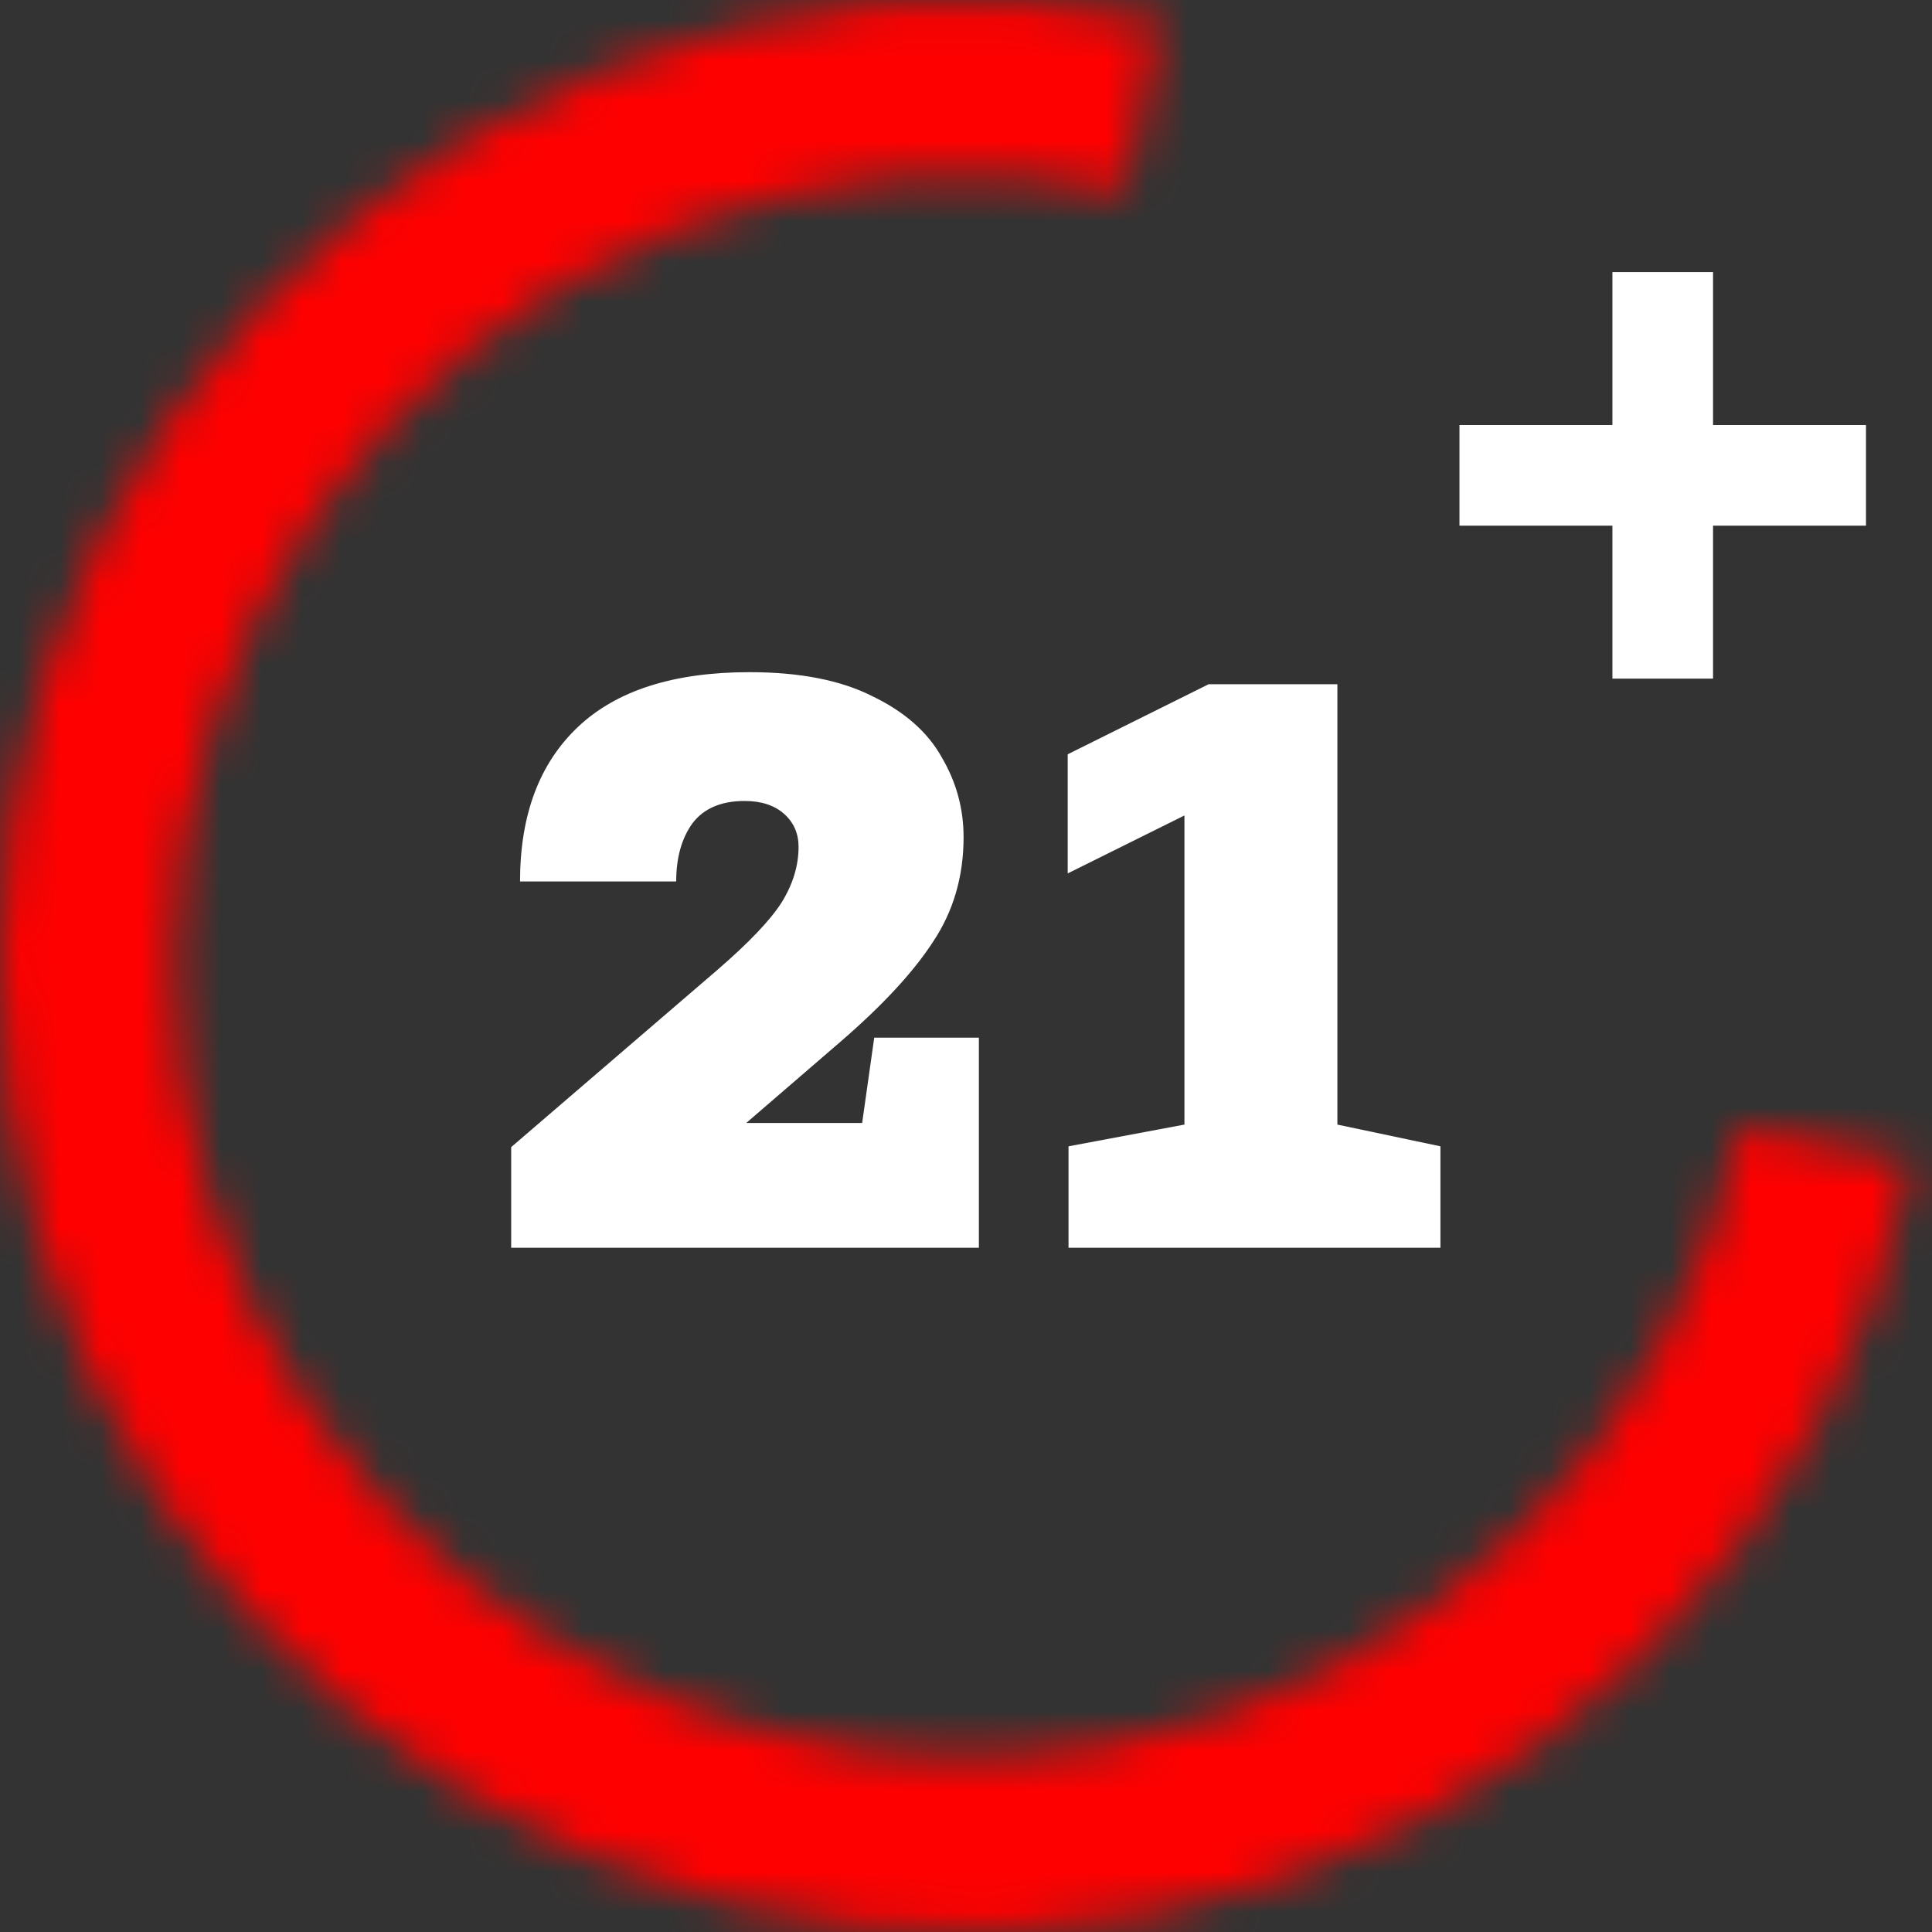
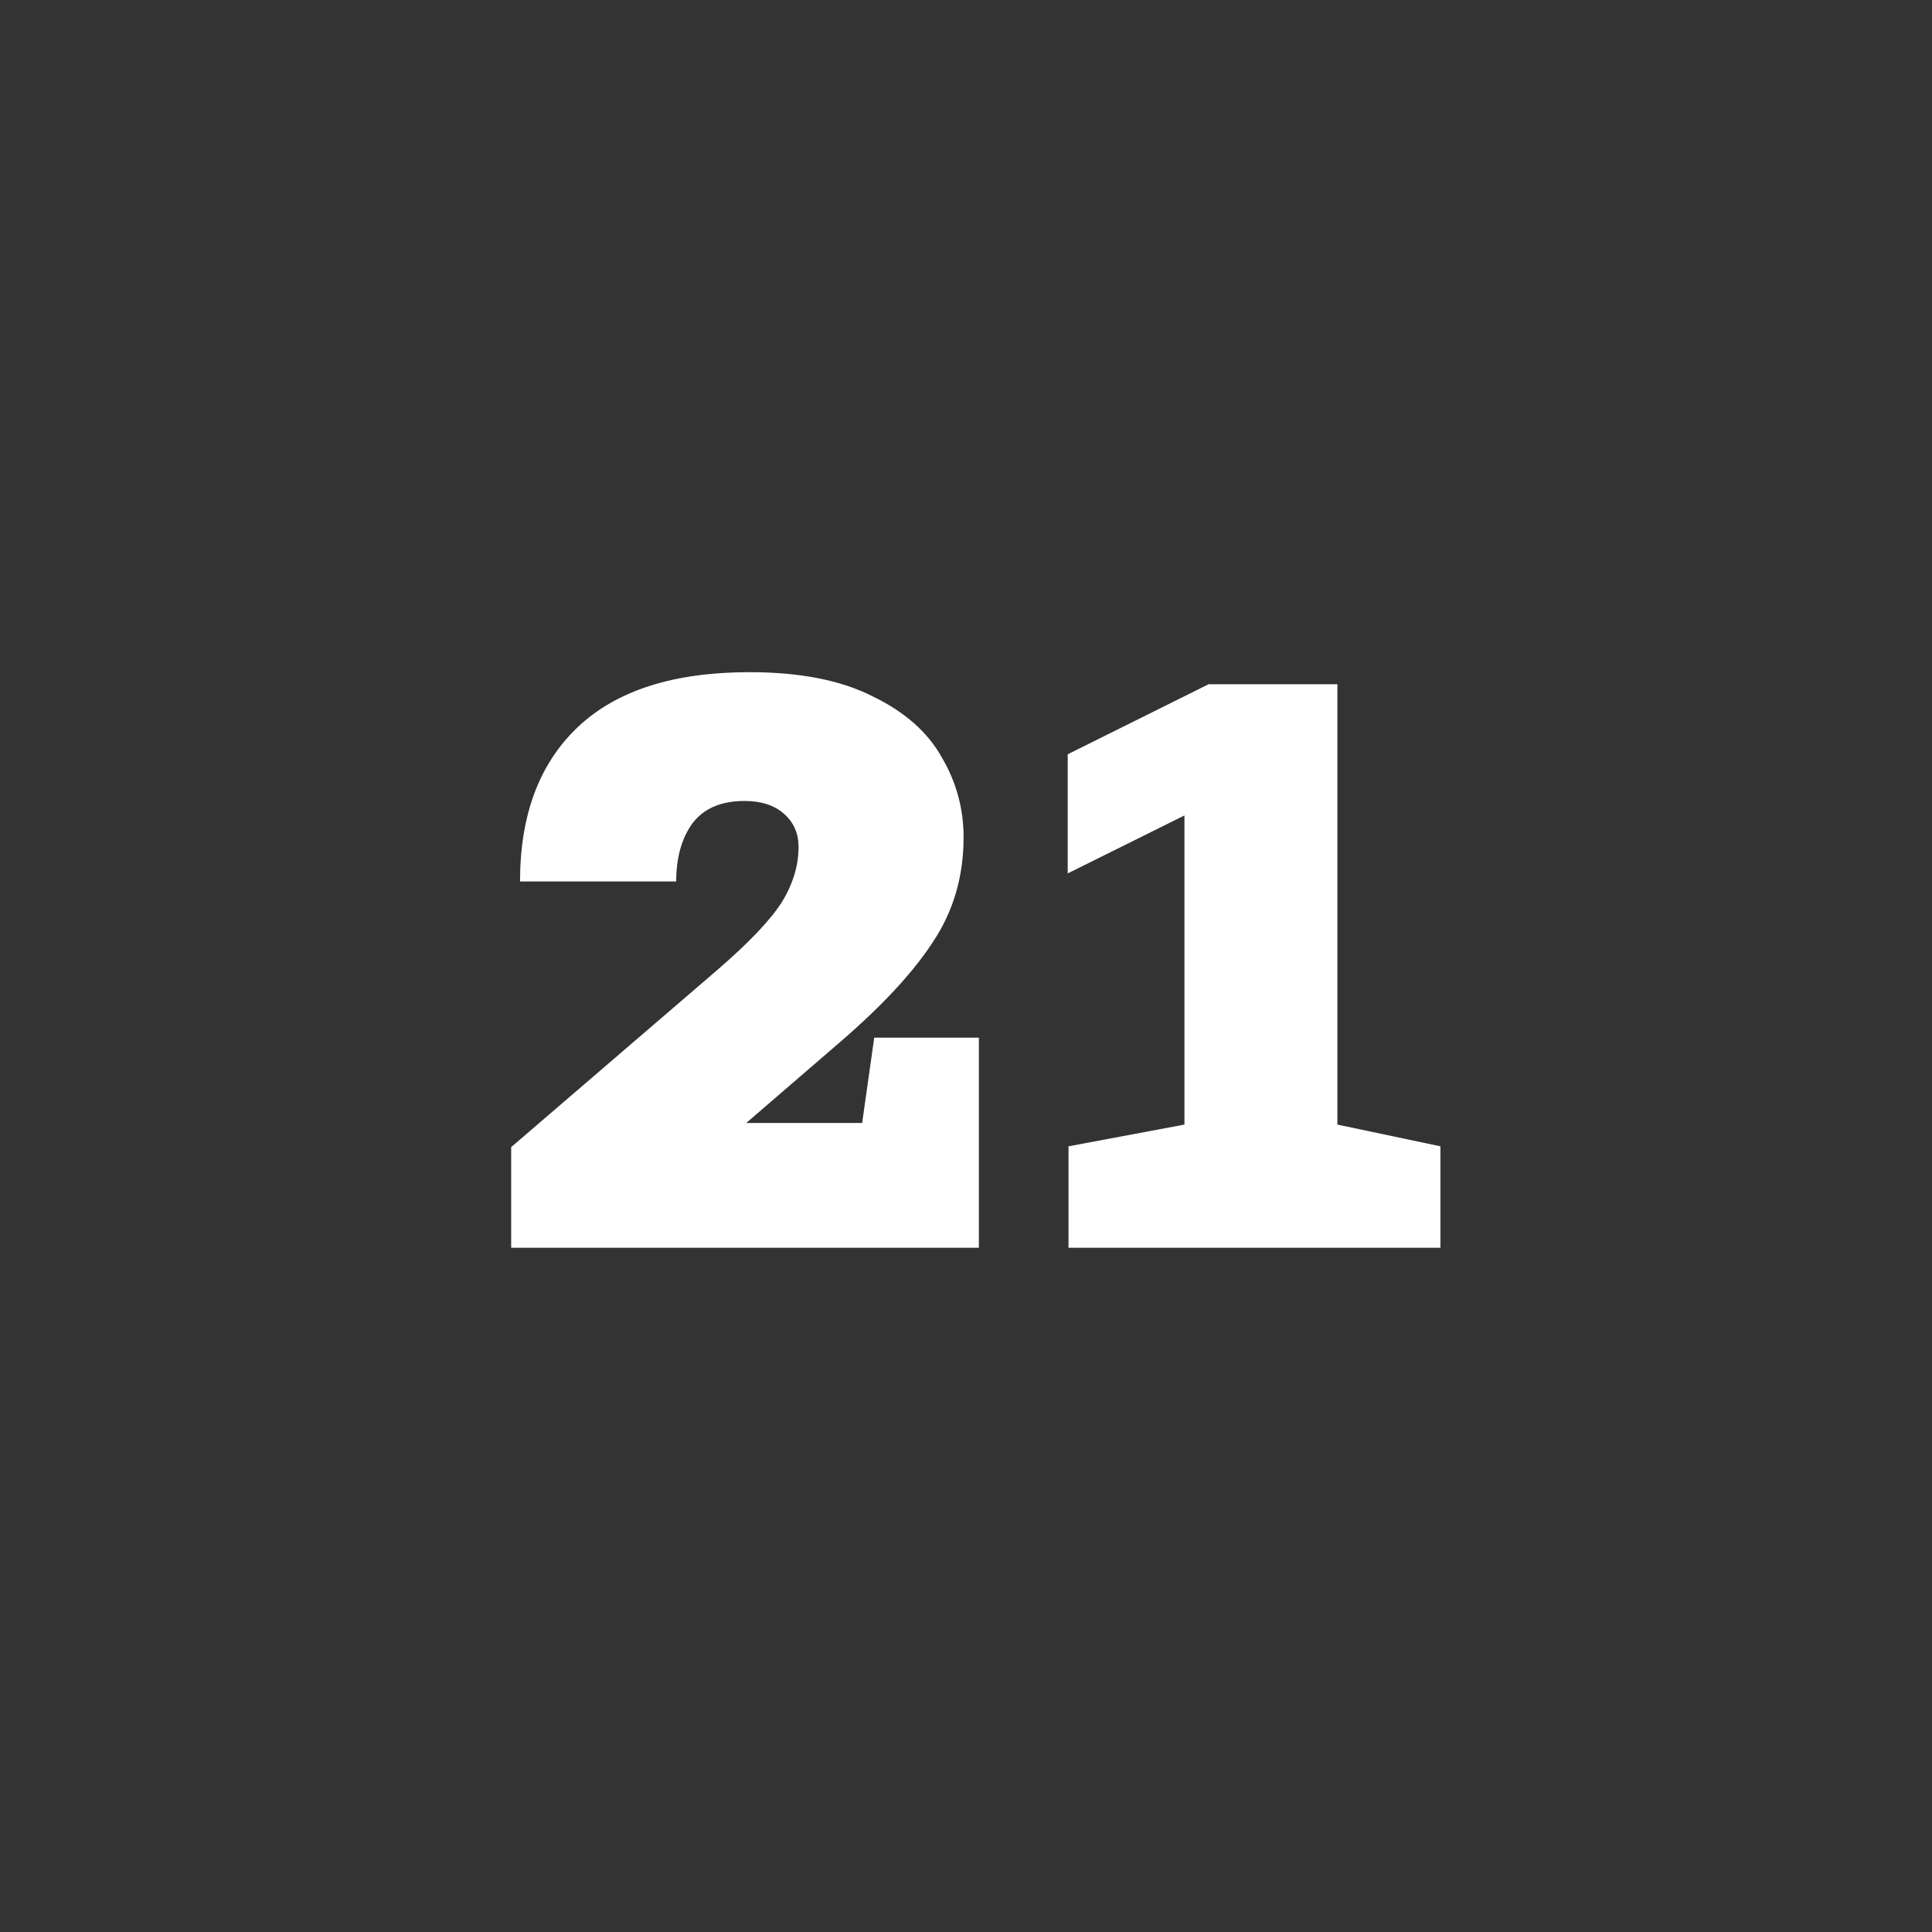
<svg xmlns="http://www.w3.org/2000/svg" width="48" height="48" viewBox="0 0 48 48" fill="none">
  <rect x="0" y="0" width="48" height="48" fill="#333333" stroke="none" />
  <mask id="path-1-inside-1_617_46" fill="white">
-     <path d="M28.849 0.495C24.201 -0.464 19.372 -0.023 14.974 1.762C10.575 3.547 6.805 6.597 4.14 10.525C1.475 14.453 0.034 19.083 0.001 23.829C-0.033 28.576 1.341 33.226 3.95 37.191C6.559 41.157 10.286 44.26 14.658 46.107C19.03 47.955 23.853 48.465 28.515 47.572C33.177 46.679 37.469 44.423 40.849 41.091C44.23 37.758 46.546 33.498 47.505 28.849L43.247 27.971C42.462 31.778 40.565 35.266 37.797 37.995C35.029 40.724 31.514 42.57 27.697 43.302C23.879 44.033 19.931 43.615 16.35 42.102C12.77 40.59 9.719 38.049 7.582 34.802C5.446 31.555 4.32 27.747 4.348 23.86C4.376 19.973 5.555 16.182 7.738 12.966C9.92 9.749 13.007 7.252 16.609 5.79C20.21 4.329 24.164 3.968 27.971 4.753L28.849 0.495Z" />
-   </mask>
+     </mask>
  <path d="M28.849 0.495C24.201 -0.464 19.372 -0.023 14.974 1.762C10.575 3.547 6.805 6.597 4.14 10.525C1.475 14.453 0.034 19.083 0.001 23.829C-0.033 28.576 1.341 33.226 3.95 37.191C6.559 41.157 10.286 44.26 14.658 46.107C19.03 47.955 23.853 48.465 28.515 47.572C33.177 46.679 37.469 44.423 40.849 41.091C44.23 37.758 46.546 33.498 47.505 28.849L43.247 27.971C42.462 31.778 40.565 35.266 37.797 37.995C35.029 40.724 31.514 42.57 27.697 43.302C23.879 44.033 19.931 43.615 16.35 42.102C12.77 40.59 9.719 38.049 7.582 34.802C5.446 31.555 4.32 27.747 4.348 23.86C4.376 19.973 5.555 16.182 7.738 12.966C9.92 9.749 13.007 7.252 16.609 5.79C20.21 4.329 24.164 3.968 27.971 4.753L28.849 0.495Z" stroke="#FF0000" stroke-width="6" mask="url(#path-1-inside-1_617_46)" />
  <path d="M21.72 25.78H24.32V31H12.7V28.5L17.82 24.1C18.607 23.42 19.14 22.86 19.42 22.42C19.7 21.967 19.84 21.507 19.84 21.04C19.84 20.707 19.72 20.433 19.48 20.22C19.24 20.007 18.913 19.9 18.5 19.9C17.913 19.9 17.48 20.087 17.2 20.46C16.933 20.833 16.8 21.313 16.8 21.9H12.92C12.92 20.247 13.4 18.967 14.36 18.06C15.32 17.153 16.74 16.7 18.62 16.7C19.873 16.7 20.893 16.9 21.68 17.3C22.48 17.687 23.053 18.193 23.4 18.82C23.76 19.433 23.94 20.093 23.94 20.8C23.94 21.773 23.687 22.64 23.18 23.4C22.687 24.16 21.913 24.993 20.86 25.9L18.54 27.9H21.42L21.72 25.78ZM33.227 17V27.94L35.787 28.48V31H26.547V28.48L29.427 27.94V20.26L26.527 21.7V18.74L30.027 17H33.227Z" fill="white" />
-   <path d="M42.56 10.56H46.36V13.06H42.56V16.86H40.06V13.06H36.26V10.56H40.06V6.76H42.56V10.56Z" fill="white" />
</svg>